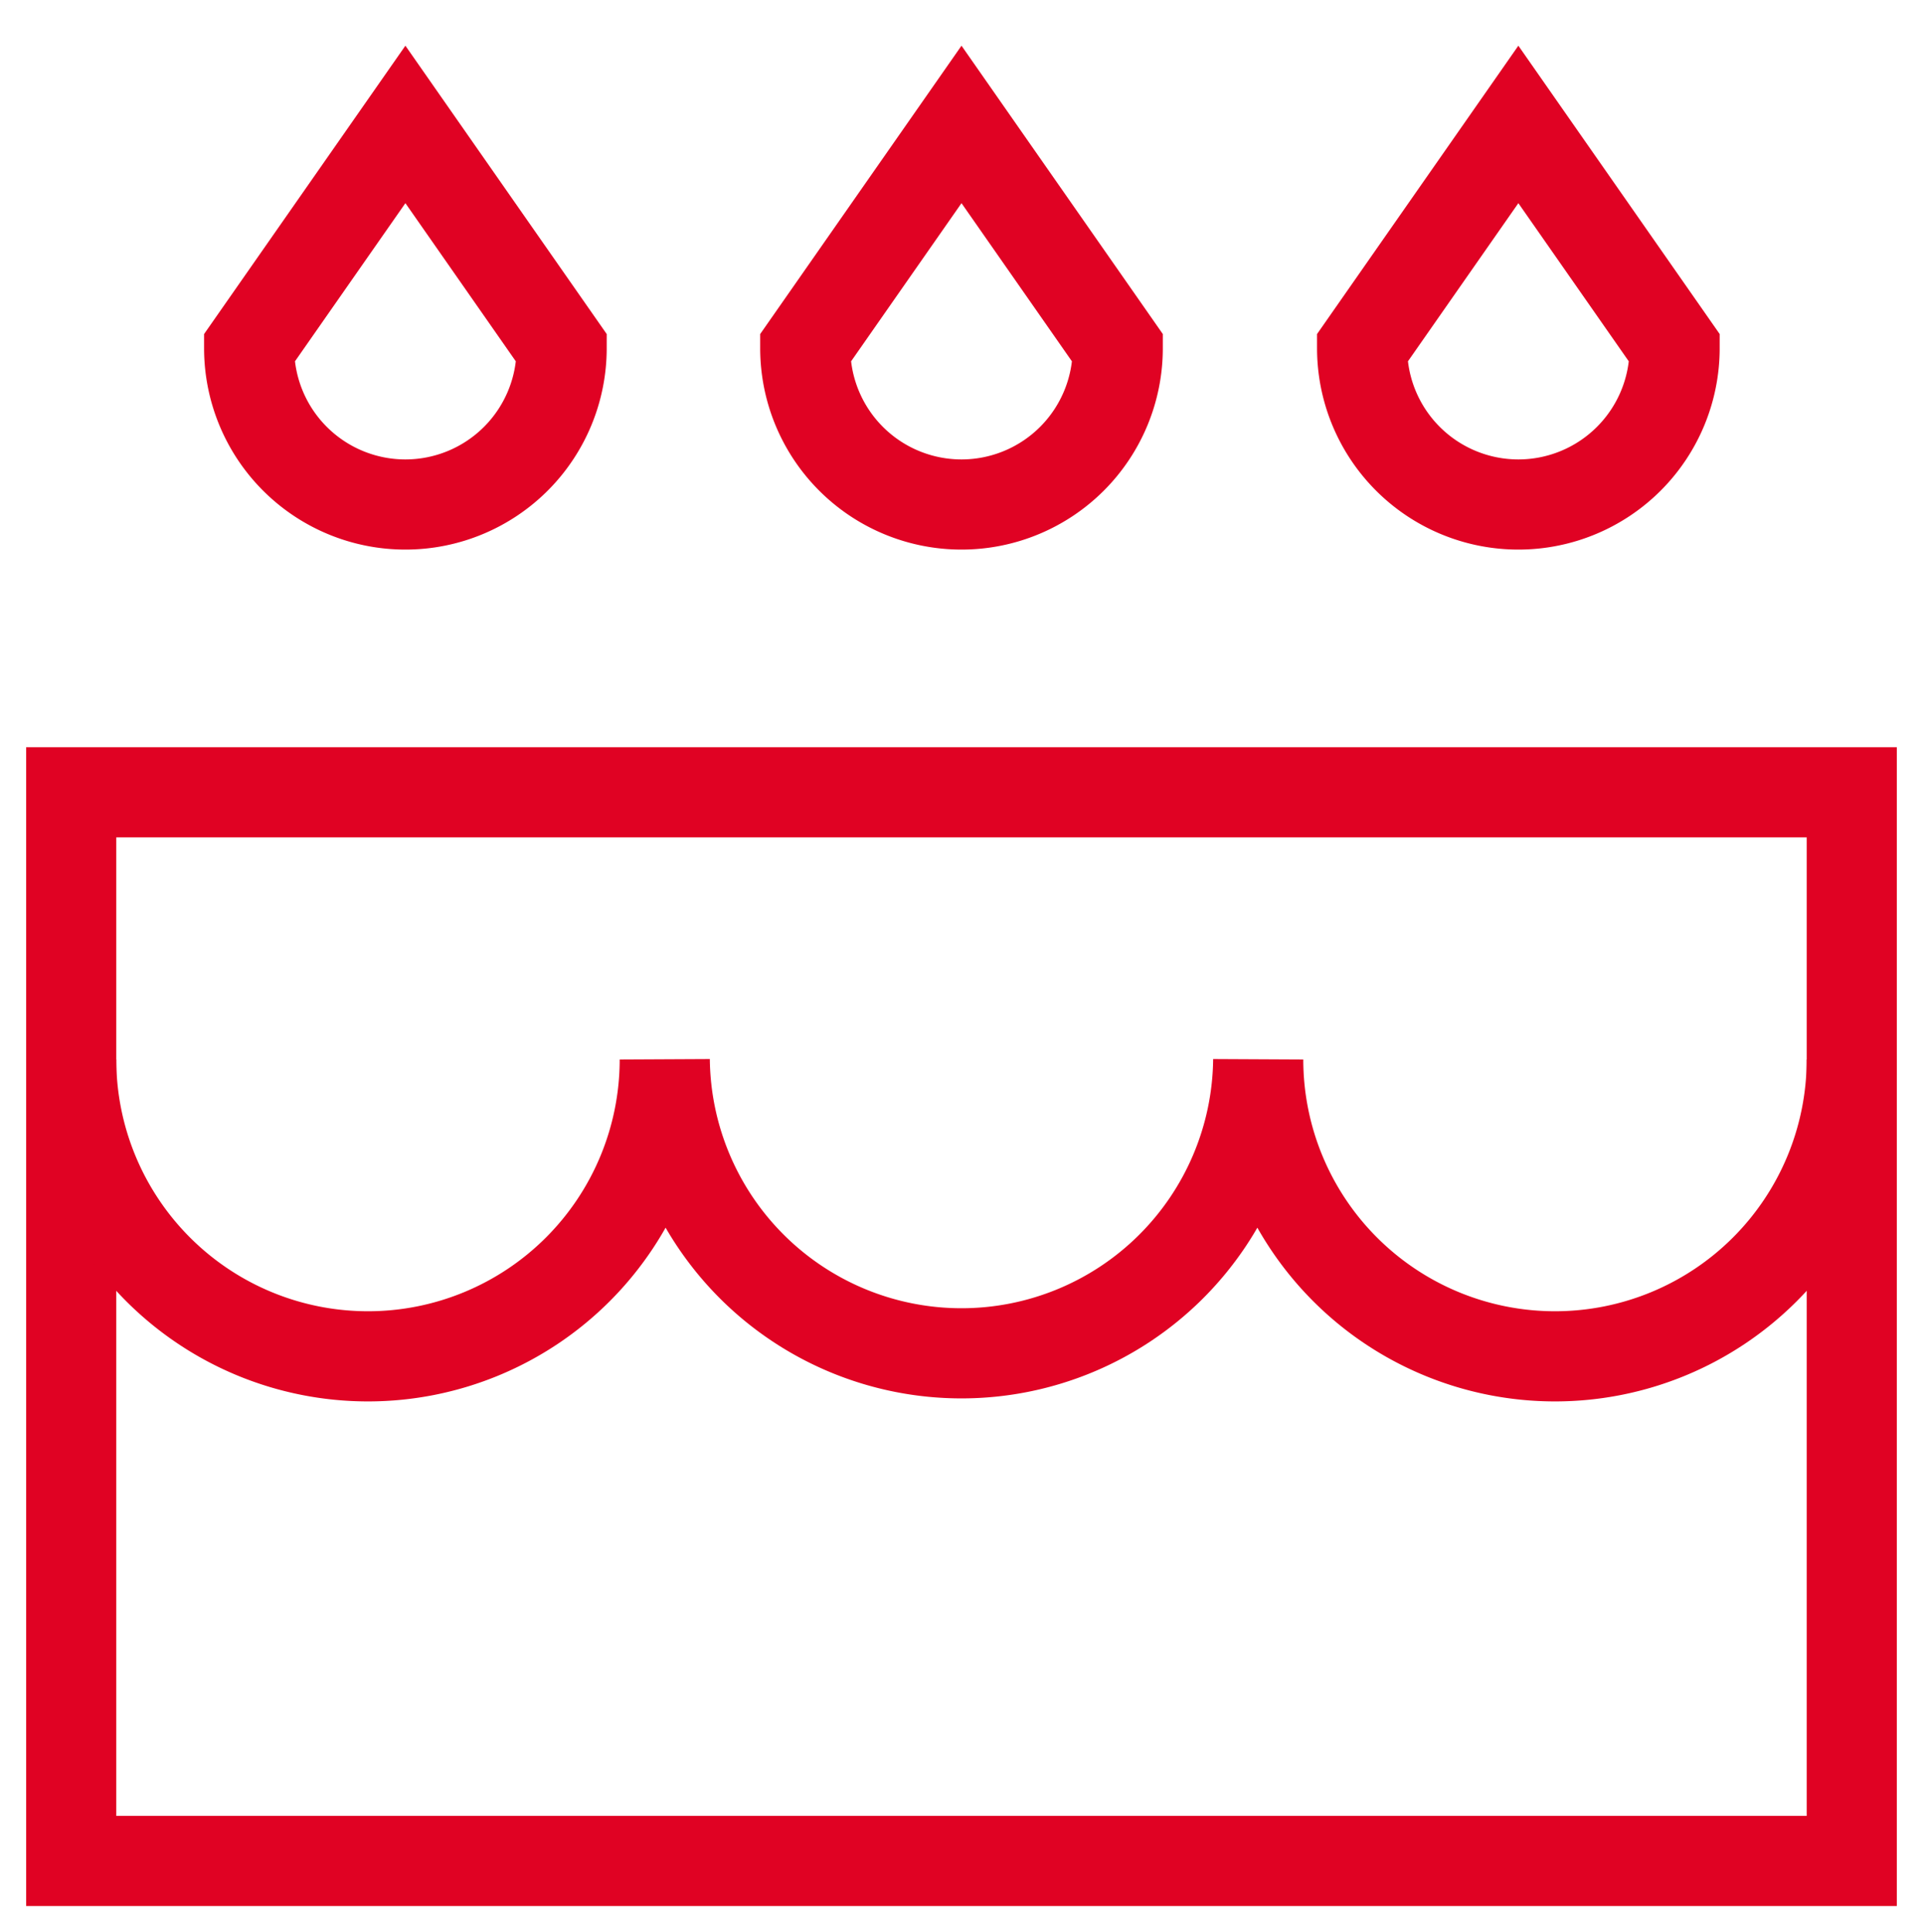
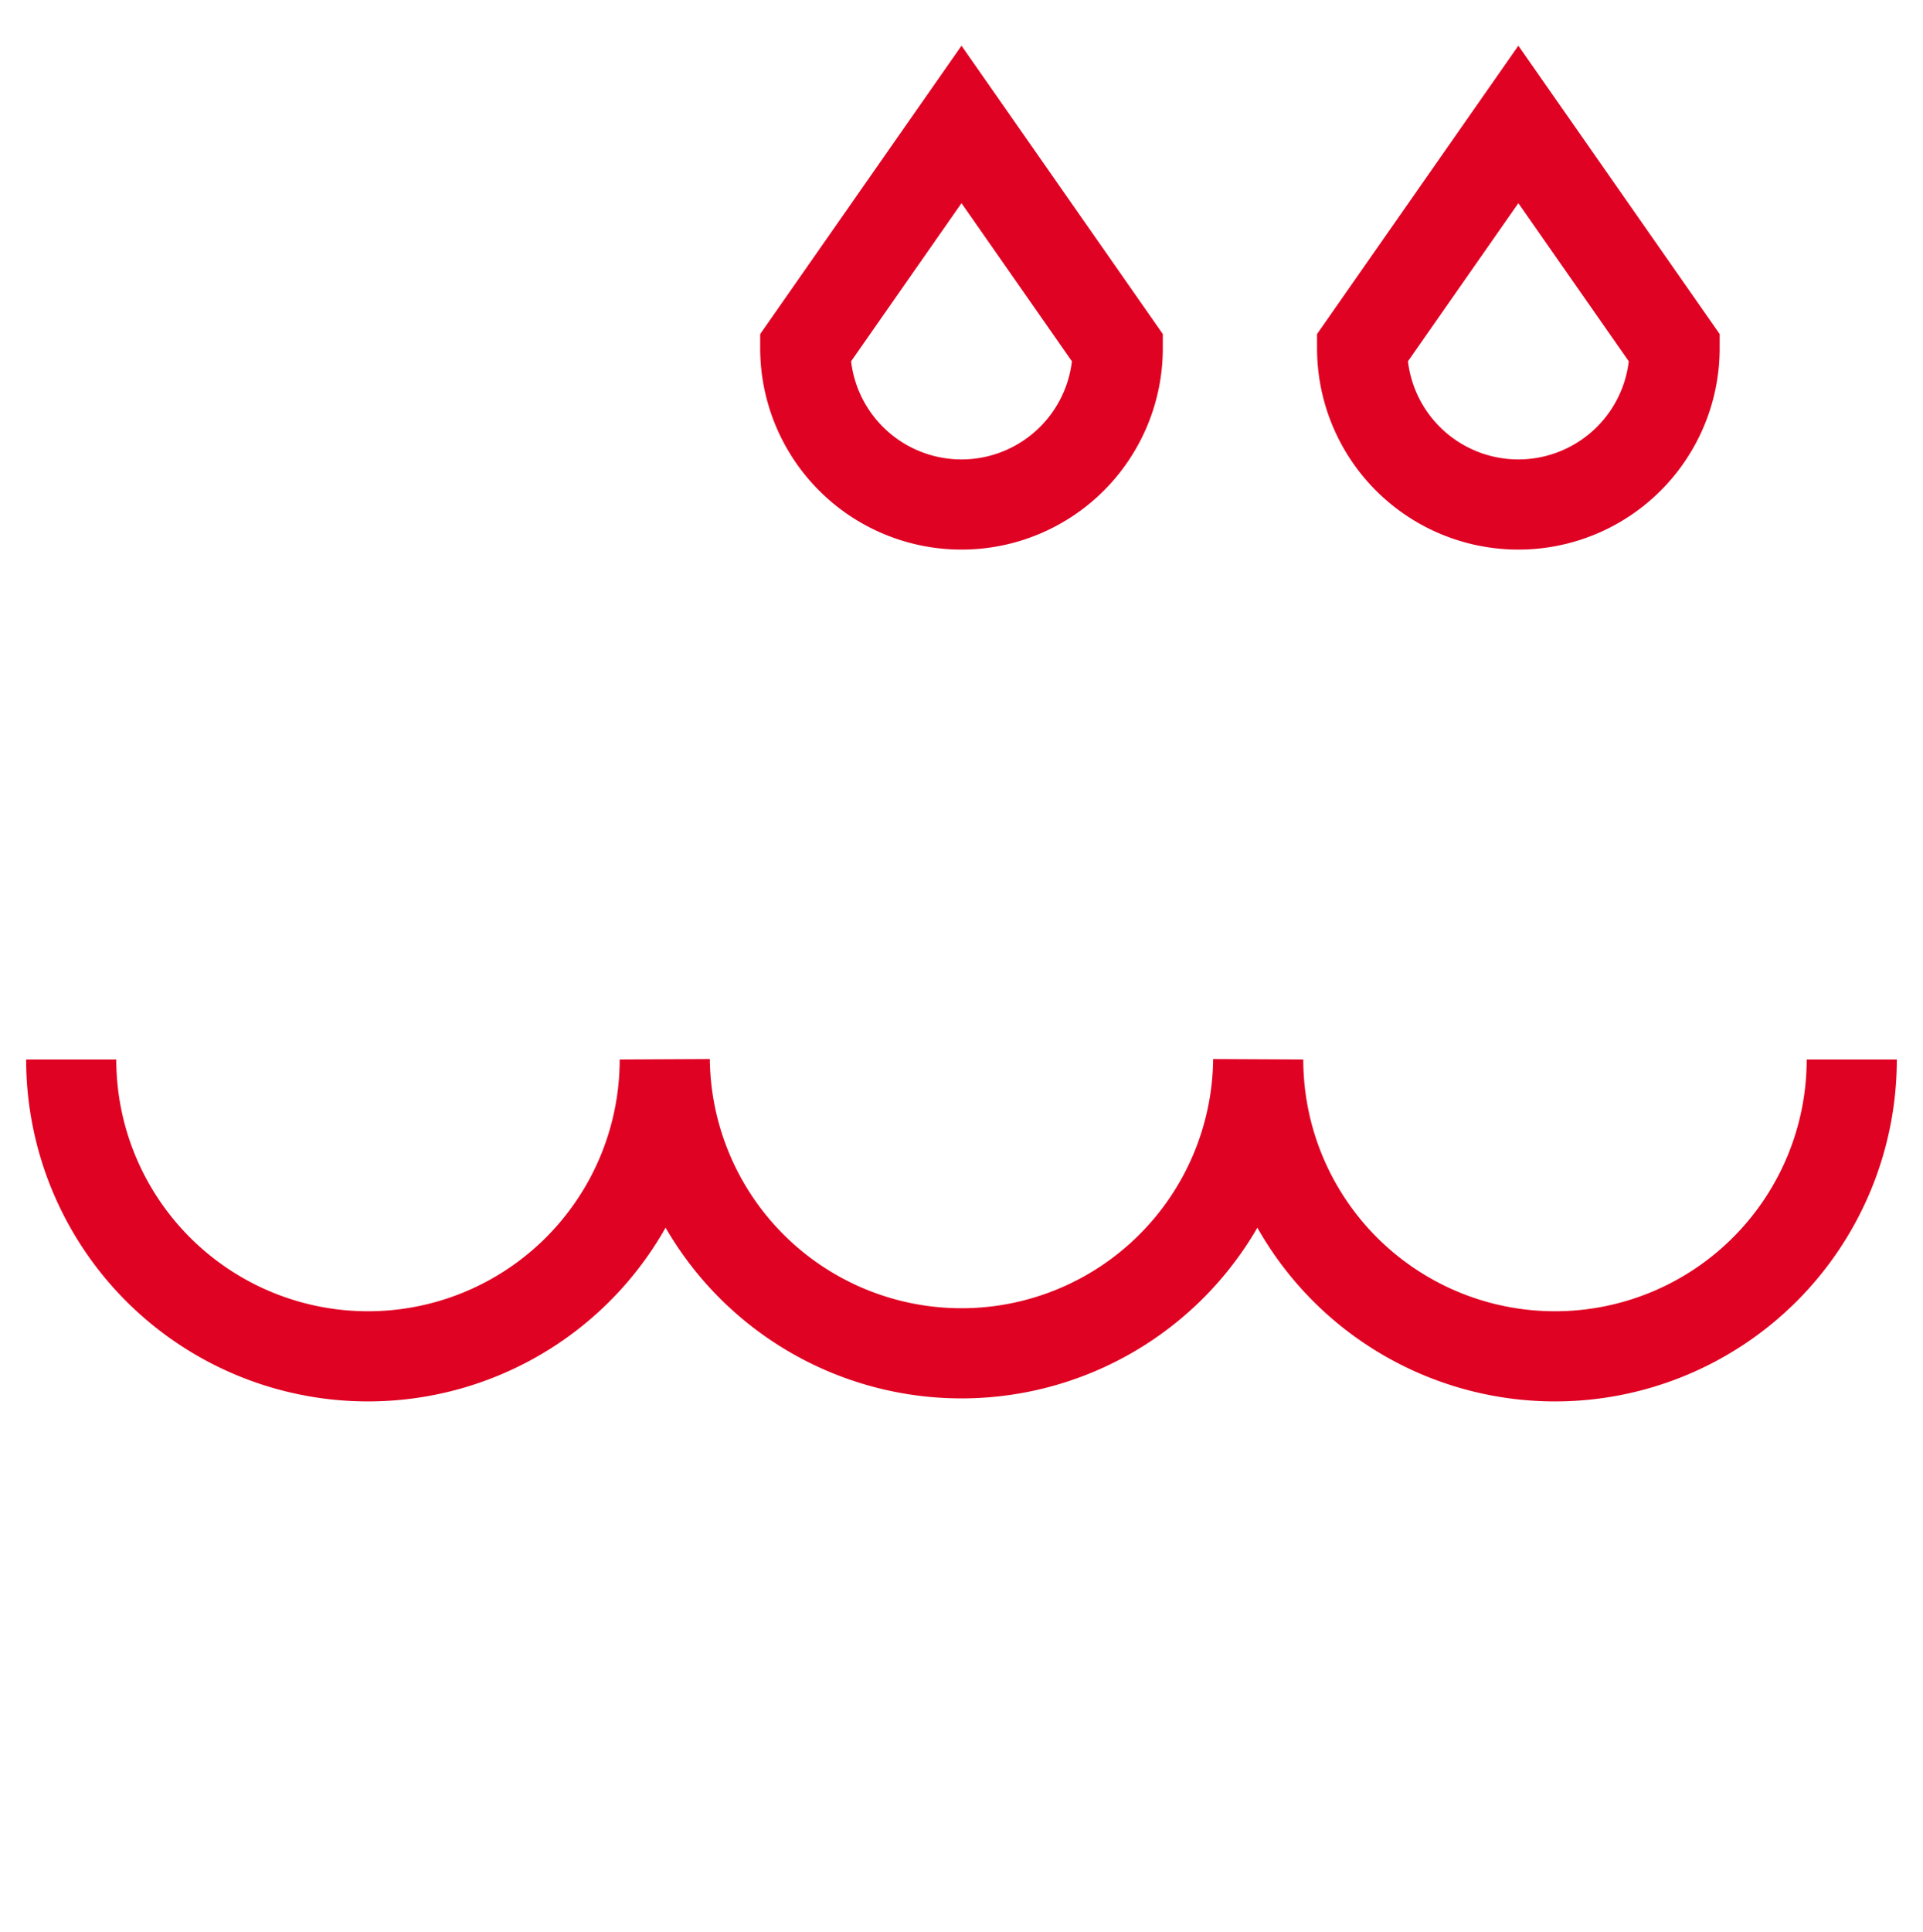
<svg xmlns="http://www.w3.org/2000/svg" width="64" height="64.288" viewBox="0 0 64 64.288">
  <defs>
    <clipPath id="clip-path">
      <rect id="Rechteck_296" data-name="Rechteck 296" width="64" height="64.288" fill="none" stroke="#e00223" stroke-width="3" />
    </clipPath>
  </defs>
  <g id="Gruppe_418" data-name="Gruppe 418" clip-path="url(#clip-path)">
-     <rect id="Rechteck_295" data-name="Rechteck 295" width="59.259" height="35.556" transform="translate(2.37 26.362)" fill="none" stroke="#e00223" stroke-width="3" />
    <path id="Pfad_1119" data-name="Pfad 1119" d="M5.515,82.021a9.877,9.877,0,1,0,19.754,0,9.876,9.876,0,0,0,19.751,0,9.877,9.877,0,1,0,19.754,0" transform="translate(-3.145 -46.77)" fill="none" stroke="#e00223" stroke-width="3" />
-     <path id="Pfad_1120" data-name="Pfad 1120" d="M24.5,22.279a5.2,5.2,0,0,0,5.2-5.2L24.5,9.633l-5.2,7.446A5.2,5.2,0,0,0,24.5,22.279Z" transform="translate(-11.008 -5.493)" fill="none" stroke="#e00223" stroke-width="3" />
    <path id="Pfad_1121" data-name="Pfad 1121" d="M67.558,22.279a5.2,5.2,0,0,0,5.2-5.2l-5.2-7.446-5.2,7.446A5.2,5.2,0,0,0,67.558,22.279Z" transform="translate(-35.558 -5.493)" fill="none" stroke="#e00223" stroke-width="3" />
    <path id="Pfad_1122" data-name="Pfad 1122" d="M110.681,22.279a5.2,5.2,0,0,0,5.2-5.2l-5.2-7.446-5.2,7.446A5.2,5.2,0,0,0,110.681,22.279Z" transform="translate(-60.148 -5.493)" fill="none" stroke="#e00223" stroke-width="3" />
  </g>
</svg>